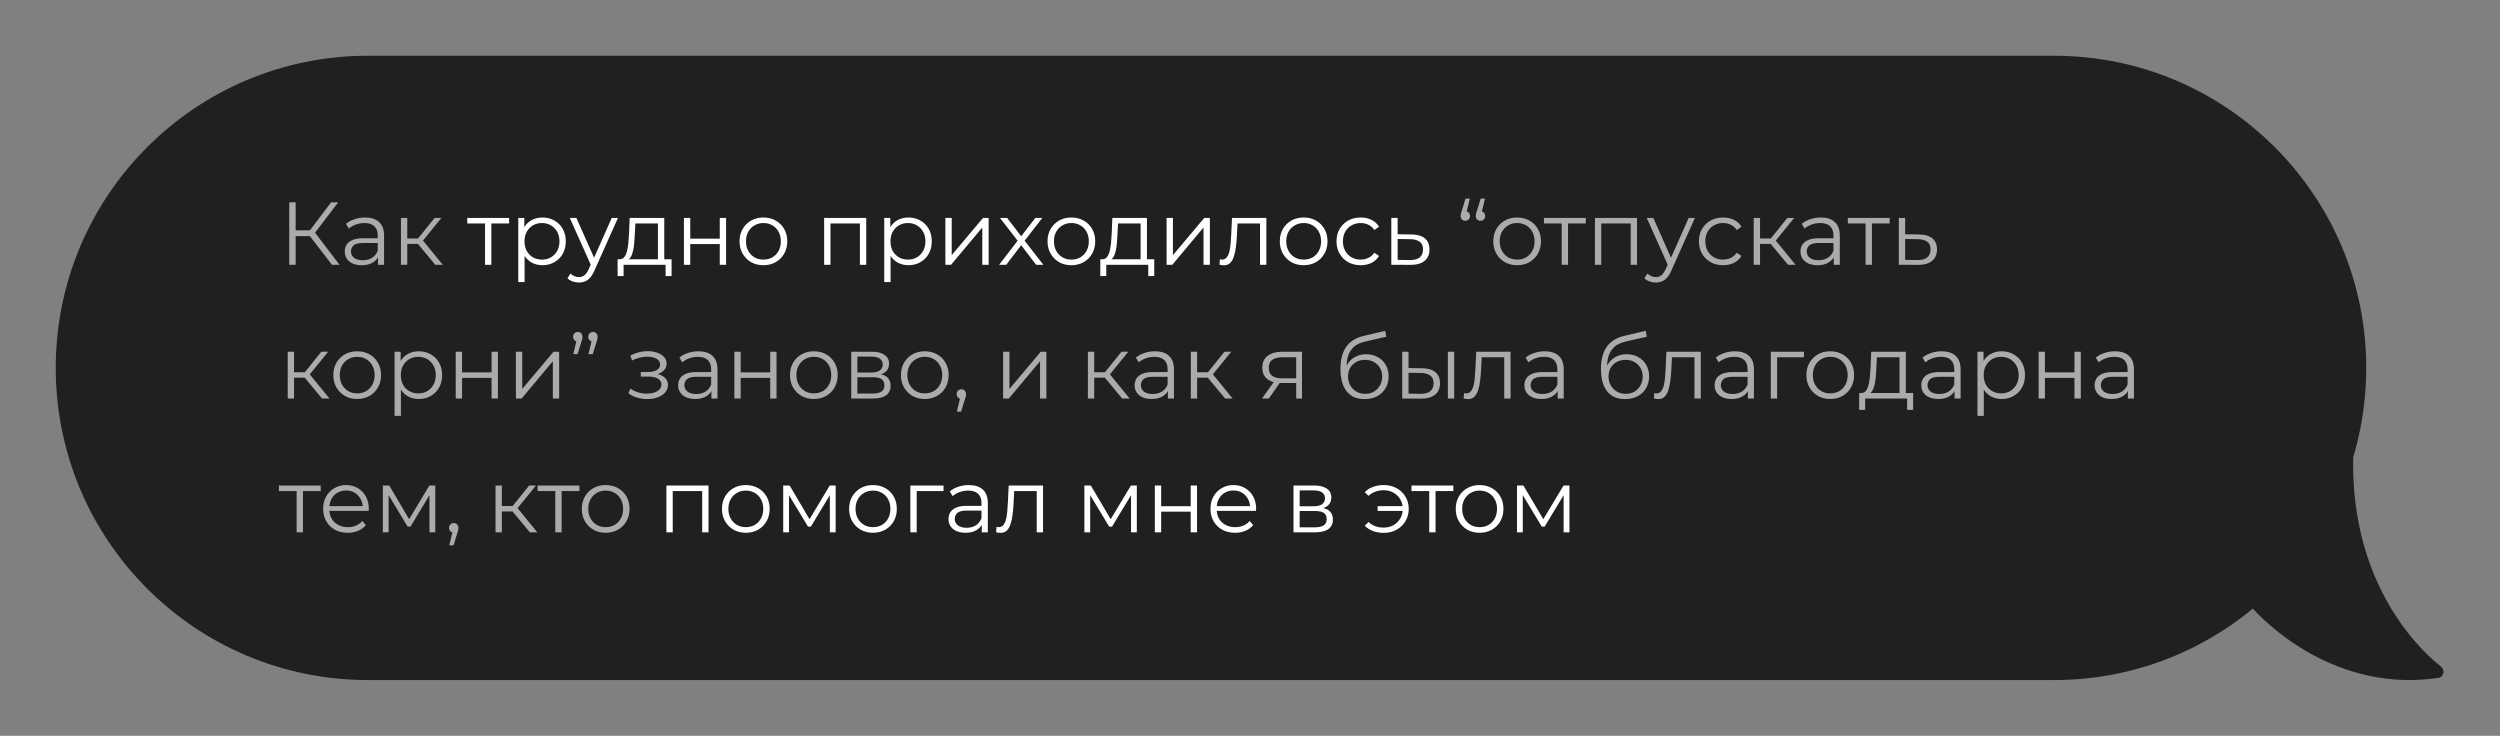
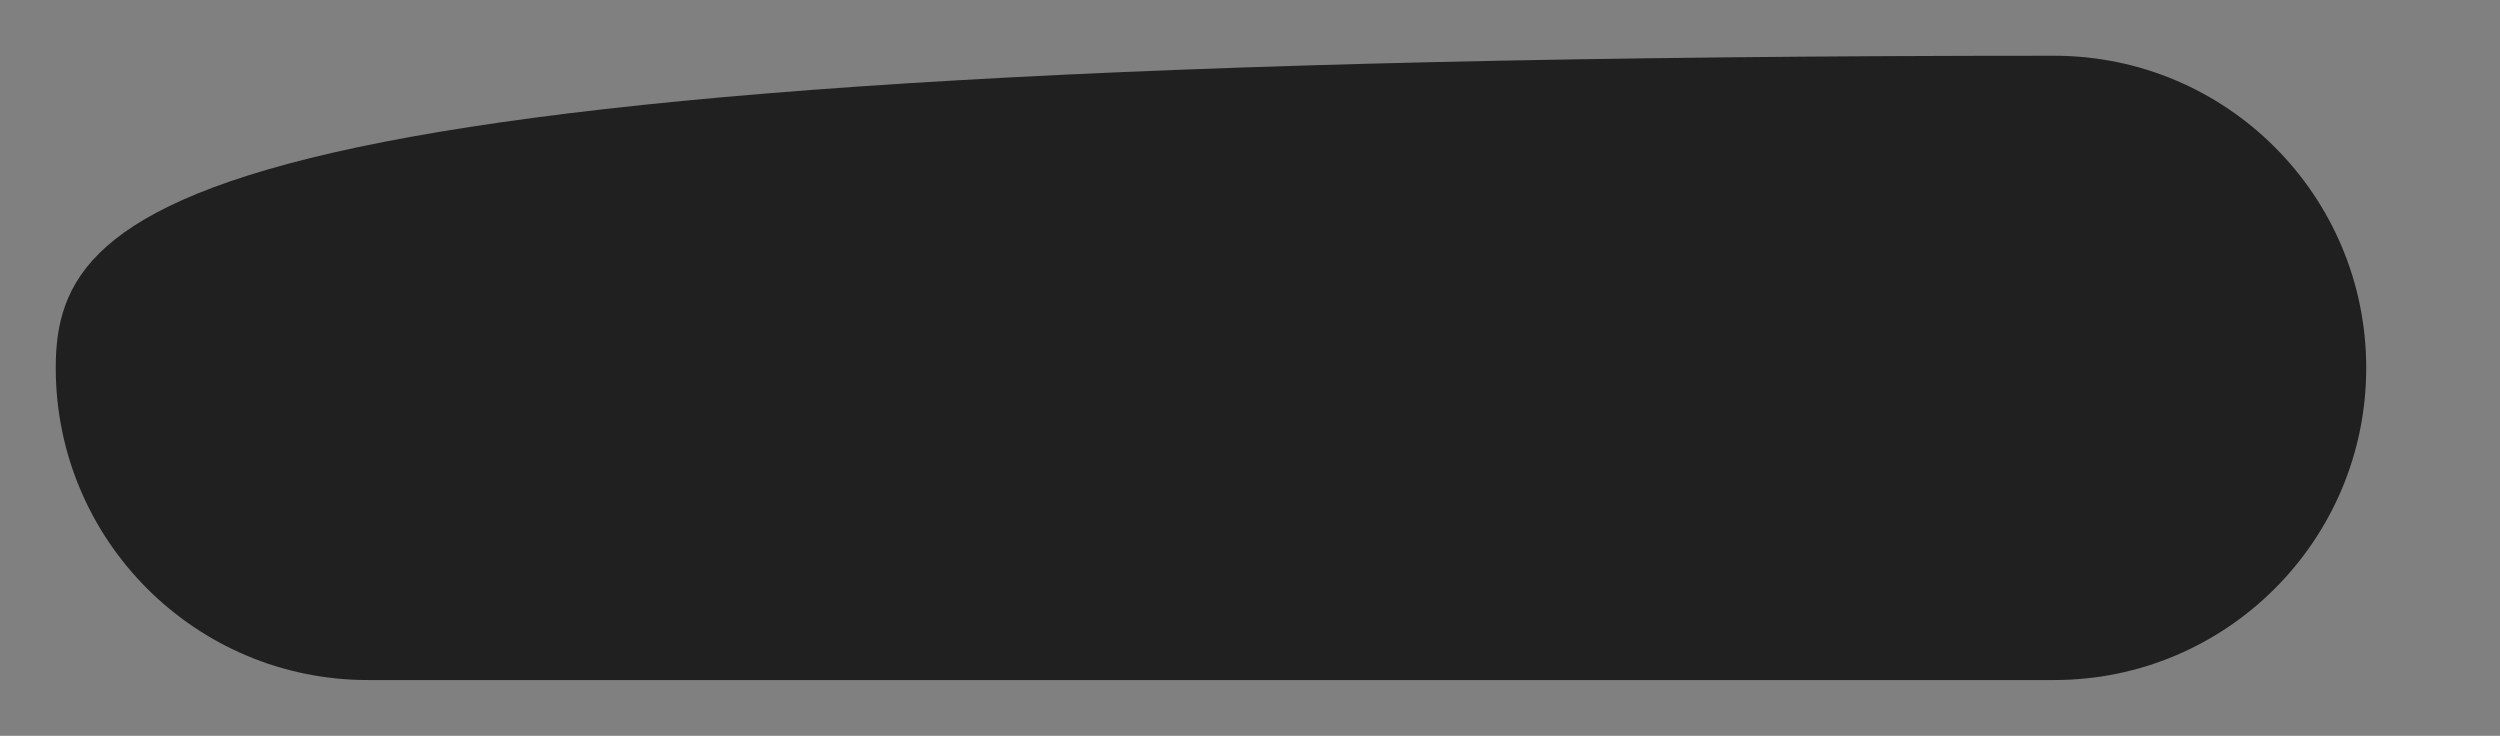
<svg xmlns="http://www.w3.org/2000/svg" width="897" height="264" viewBox="0 0 897 264" fill="none">
  <rect x="0" y="0" width="897" height="264" fill="#808080" stroke="none" />
-   <path d="M737 20H132C70.144 20 20 70.144 20 132C20 193.856 70.144 244 132 244H737C798.856 244 849 193.856 849 132C849 70.144 798.856 20 737 20Z" fill="#202020" />
-   <path d="M119.104 95L110.496 83.832L112.416 82.68L121.824 95H119.104ZM103.776 95V72.6H106.08V95H103.776ZM105.376 84.728V82.648H112.384V84.728H105.376ZM112.608 84.056L110.432 83.672L118.784 72.6H121.344L112.608 84.056ZM135.633 95V91.288L135.537 90.68V84.472C135.537 83.043 135.131 81.944 134.321 81.176C133.531 80.408 132.347 80.024 130.769 80.024C129.681 80.024 128.646 80.205 127.665 80.568C126.683 80.931 125.851 81.411 125.169 82.008L124.145 80.312C124.998 79.587 126.022 79.032 127.217 78.648C128.411 78.243 129.67 78.04 130.993 78.04C133.169 78.04 134.843 78.584 136.017 79.672C137.211 80.739 137.809 82.371 137.809 84.568V95H135.633ZM129.841 95.16C128.582 95.16 127.483 94.957 126.545 94.552C125.627 94.125 124.923 93.549 124.433 92.824C123.942 92.077 123.697 91.224 123.697 90.264C123.697 89.389 123.899 88.6 124.305 87.896C124.731 87.171 125.414 86.595 126.353 86.168C127.313 85.72 128.593 85.496 130.193 85.496H135.985V87.192H130.257C128.635 87.192 127.505 87.48 126.865 88.056C126.246 88.632 125.937 89.347 125.937 90.2C125.937 91.16 126.31 91.928 127.057 92.504C127.803 93.08 128.849 93.368 130.193 93.368C131.473 93.368 132.571 93.08 133.489 92.504C134.427 91.907 135.11 91.053 135.537 89.944L136.049 91.512C135.622 92.621 134.875 93.507 133.809 94.168C132.763 94.829 131.441 95.16 129.841 95.16ZM156.177 95L149.265 86.68L151.153 85.56L158.865 95H156.177ZM143.857 95V78.2H146.129V95H143.857ZM145.425 87.512V85.56H150.833V87.512H145.425ZM151.345 86.84L149.233 86.52L155.921 78.2H158.385L151.345 86.84ZM527.367 71.256L525.959 77.176L525.703 75.8C526.215 75.8 526.631 75.96 526.951 76.28C527.271 76.579 527.431 76.984 527.431 77.496C527.431 78.008 527.271 78.424 526.951 78.744C526.631 79.064 526.236 79.224 525.767 79.224C525.255 79.224 524.839 79.064 524.519 78.744C524.22 78.403 524.071 77.987 524.071 77.496C524.071 77.304 524.082 77.133 524.103 76.984C524.124 76.835 524.167 76.653 524.231 76.44C524.295 76.227 524.38 75.971 524.487 75.672L525.831 71.256H527.367ZM532.807 71.256L531.399 77.176L531.143 75.8C531.655 75.8 532.071 75.96 532.391 76.28C532.711 76.579 532.871 76.984 532.871 77.496C532.871 78.008 532.711 78.424 532.391 78.744C532.071 79.064 531.676 79.224 531.207 79.224C530.695 79.224 530.279 79.064 529.959 78.744C529.66 78.403 529.511 77.987 529.511 77.496C529.511 77.304 529.522 77.133 529.543 76.984C529.564 76.835 529.607 76.653 529.671 76.44C529.735 76.227 529.82 75.971 529.927 75.672L531.271 71.256H532.807ZM544.332 95.16C542.71 95.16 541.249 94.797 539.948 94.072C538.668 93.325 537.654 92.312 536.908 91.032C536.161 89.731 535.788 88.248 535.788 86.584C535.788 84.899 536.161 83.416 536.908 82.136C537.654 80.856 538.668 79.853 539.948 79.128C541.228 78.403 542.689 78.04 544.332 78.04C545.996 78.04 547.468 78.403 548.748 79.128C550.049 79.853 551.062 80.856 551.788 82.136C552.534 83.416 552.908 84.899 552.908 86.584C552.908 88.248 552.534 89.731 551.788 91.032C551.062 92.312 550.049 93.325 548.748 94.072C547.446 94.797 545.974 95.16 544.332 95.16ZM544.332 93.144C545.548 93.144 546.625 92.877 547.564 92.344C548.502 91.789 549.238 91.021 549.772 90.04C550.326 89.037 550.604 87.885 550.604 86.584C550.604 85.261 550.326 84.109 549.772 83.128C549.238 82.147 548.502 81.389 547.564 80.856C546.625 80.301 545.558 80.024 544.364 80.024C543.169 80.024 542.102 80.301 541.164 80.856C540.225 81.389 539.478 82.147 538.924 83.128C538.369 84.109 538.092 85.261 538.092 86.584C538.092 87.885 538.369 89.037 538.924 90.04C539.478 91.021 540.225 91.789 541.164 92.344C542.102 92.877 543.158 93.144 544.332 93.144ZM560.338 95V79.576L560.914 80.184H553.97V78.2H568.978V80.184H562.034L562.61 79.576V95H560.338ZM572.263 95V78.2H587.367V95H585.095V79.576L585.671 80.184H573.959L574.535 79.576V95H572.263ZM594.114 101.368C593.324 101.368 592.567 101.24 591.842 100.984C591.138 100.728 590.53 100.344 590.018 99.832L591.074 98.136C591.5 98.541 591.959 98.851 592.45 99.064C592.962 99.299 593.527 99.416 594.146 99.416C594.892 99.416 595.532 99.203 596.066 98.776C596.62 98.371 597.143 97.645 597.634 96.6L598.722 94.136L598.978 93.784L605.89 78.2H608.13L599.714 97.016C599.244 98.104 598.722 98.968 598.146 99.608C597.591 100.248 596.983 100.696 596.322 100.952C595.66 101.229 594.924 101.368 594.114 101.368ZM598.594 95.48L590.85 78.2H593.218L600.066 93.624L598.594 95.48ZM618.241 95.16C616.577 95.16 615.083 94.797 613.761 94.072C612.459 93.325 611.435 92.312 610.689 91.032C609.942 89.731 609.569 88.248 609.569 86.584C609.569 84.899 609.942 83.416 610.689 82.136C611.435 80.856 612.459 79.853 613.761 79.128C615.083 78.403 616.577 78.04 618.241 78.04C619.67 78.04 620.961 78.317 622.113 78.872C623.265 79.427 624.171 80.259 624.833 81.368L623.137 82.52C622.561 81.667 621.846 81.037 620.993 80.632C620.139 80.227 619.211 80.024 618.209 80.024C617.014 80.024 615.937 80.301 614.977 80.856C614.017 81.389 613.259 82.147 612.705 83.128C612.15 84.109 611.873 85.261 611.873 86.584C611.873 87.907 612.15 89.059 612.705 90.04C613.259 91.021 614.017 91.789 614.977 92.344C615.937 92.877 617.014 93.144 618.209 93.144C619.211 93.144 620.139 92.941 620.993 92.536C621.846 92.131 622.561 91.512 623.137 90.68L624.833 91.832C624.171 92.92 623.265 93.752 622.113 94.328C620.961 94.883 619.67 95.16 618.241 95.16ZM641.552 95L634.64 86.68L636.528 85.56L644.24 95H641.552ZM629.232 95V78.2H631.504V95H629.232ZM630.8 87.512V85.56H636.208V87.512H630.8ZM636.72 86.84L634.608 86.52L641.296 78.2H643.76L636.72 86.84ZM657.945 95V91.288L657.849 90.68V84.472C657.849 83.043 657.444 81.944 656.633 81.176C655.844 80.408 654.66 80.024 653.081 80.024C651.993 80.024 650.959 80.205 649.977 80.568C648.996 80.931 648.164 81.411 647.481 82.008L646.457 80.312C647.311 79.587 648.335 79.032 649.529 78.648C650.724 78.243 651.983 78.04 653.305 78.04C655.481 78.04 657.156 78.584 658.329 79.672C659.524 80.739 660.121 82.371 660.121 84.568V95H657.945ZM652.153 95.16C650.895 95.16 649.796 94.957 648.857 94.552C647.94 94.125 647.236 93.549 646.745 92.824C646.255 92.077 646.009 91.224 646.009 90.264C646.009 89.389 646.212 88.6 646.617 87.896C647.044 87.171 647.727 86.595 648.665 86.168C649.625 85.72 650.905 85.496 652.505 85.496H658.297V87.192H652.569C650.948 87.192 649.817 87.48 649.177 88.056C648.559 88.632 648.249 89.347 648.249 90.2C648.249 91.16 648.623 91.928 649.369 92.504C650.116 93.08 651.161 93.368 652.505 93.368C653.785 93.368 654.884 93.08 655.801 92.504C656.74 91.907 657.423 91.053 657.849 89.944L658.361 91.512C657.935 92.621 657.188 93.507 656.121 94.168C655.076 94.829 653.753 95.16 652.153 95.16ZM669.37 95V79.576L669.946 80.184H663.002V78.2H678.01V80.184H671.066L671.642 79.576V95H669.37ZM688.527 84.12C690.639 84.141 692.239 84.611 693.327 85.528C694.436 86.445 694.991 87.768 694.991 89.496C694.991 91.288 694.393 92.664 693.199 93.624C692.025 94.584 690.319 95.053 688.079 95.032L681.295 95V78.2H683.567V84.056L688.527 84.12ZM687.951 93.304C689.508 93.325 690.681 93.016 691.471 92.376C692.281 91.715 692.687 90.755 692.687 89.496C692.687 88.237 692.292 87.32 691.503 86.744C690.713 86.147 689.529 85.837 687.951 85.816L683.567 85.752V93.24L687.951 93.304ZM115.552 143L108.64 134.68L110.528 133.56L118.24 143H115.552ZM103.232 143V126.2H105.504V143H103.232ZM104.8 135.512V133.56H110.208V135.512H104.8ZM110.72 134.84L108.608 134.52L115.296 126.2H117.76L110.72 134.84ZM128.144 143.16C126.523 143.16 125.061 142.797 123.76 142.072C122.48 141.325 121.467 140.312 120.72 139.032C119.973 137.731 119.6 136.248 119.6 134.584C119.6 132.899 119.973 131.416 120.72 130.136C121.467 128.856 122.48 127.853 123.76 127.128C125.04 126.403 126.501 126.04 128.144 126.04C129.808 126.04 131.28 126.403 132.56 127.128C133.861 127.853 134.875 128.856 135.6 130.136C136.347 131.416 136.72 132.899 136.72 134.584C136.72 136.248 136.347 137.731 135.6 139.032C134.875 140.312 133.861 141.325 132.56 142.072C131.259 142.797 129.787 143.16 128.144 143.16ZM128.144 141.144C129.36 141.144 130.437 140.877 131.376 140.344C132.315 139.789 133.051 139.021 133.584 138.04C134.139 137.037 134.416 135.885 134.416 134.584C134.416 133.261 134.139 132.109 133.584 131.128C133.051 130.147 132.315 129.389 131.376 128.856C130.437 128.301 129.371 128.024 128.176 128.024C126.981 128.024 125.915 128.301 124.976 128.856C124.037 129.389 123.291 130.147 122.736 131.128C122.181 132.109 121.904 133.261 121.904 134.584C121.904 135.885 122.181 137.037 122.736 138.04C123.291 139.021 124.037 139.789 124.976 140.344C125.915 140.877 126.971 141.144 128.144 141.144ZM150.248 143.16C148.797 143.16 147.485 142.829 146.312 142.168C145.138 141.485 144.2 140.515 143.496 139.256C142.813 137.976 142.472 136.419 142.472 134.584C142.472 132.749 142.813 131.203 143.496 129.944C144.178 128.664 145.106 127.693 146.28 127.032C147.453 126.371 148.776 126.04 150.248 126.04C151.848 126.04 153.277 126.403 154.536 127.128C155.816 127.832 156.818 128.835 157.544 130.136C158.269 131.416 158.632 132.899 158.632 134.584C158.632 136.291 158.269 137.784 157.544 139.064C156.818 140.344 155.816 141.347 154.536 142.072C153.277 142.797 151.848 143.16 150.248 143.16ZM141.576 149.208V126.2H143.752V131.256L143.528 134.616L143.848 138.008V149.208H141.576ZM150.088 141.144C151.282 141.144 152.349 140.877 153.288 140.344C154.226 139.789 154.973 139.021 155.528 138.04C156.082 137.037 156.36 135.885 156.36 134.584C156.36 133.283 156.082 132.141 155.528 131.16C154.973 130.179 154.226 129.411 153.288 128.856C152.349 128.301 151.282 128.024 150.088 128.024C148.893 128.024 147.816 128.301 146.856 128.856C145.917 129.411 145.17 130.179 144.616 131.16C144.082 132.141 143.816 133.283 143.816 134.584C143.816 135.885 144.082 137.037 144.616 138.04C145.17 139.021 145.917 139.789 146.856 140.344C147.816 140.877 148.893 141.144 150.088 141.144ZM163.513 143V126.2H165.785V133.624H176.377V126.2H178.649V143H176.377V135.576H165.785V143H163.513ZM185.107 143V126.2H187.379V139.544L198.611 126.2H200.627V143H198.355V129.624L187.155 143H185.107ZM205.698 127.064L207.106 121.176L207.362 122.52C206.872 122.52 206.456 122.371 206.114 122.072C205.794 121.752 205.634 121.336 205.634 120.824C205.634 120.312 205.794 119.896 206.114 119.576C206.456 119.256 206.861 119.096 207.33 119.096C207.821 119.096 208.216 119.267 208.514 119.608C208.834 119.928 208.994 120.333 208.994 120.824C208.994 120.995 208.984 121.165 208.962 121.336C208.941 121.507 208.898 121.699 208.834 121.912C208.792 122.104 208.717 122.349 208.61 122.648L207.234 127.064H205.698ZM211.138 127.064L212.546 121.176L212.802 122.52C212.312 122.52 211.896 122.371 211.554 122.072C211.234 121.752 211.074 121.336 211.074 120.824C211.074 120.312 211.234 119.896 211.554 119.576C211.896 119.256 212.301 119.096 212.77 119.096C213.261 119.096 213.656 119.267 213.954 119.608C214.274 119.928 214.434 120.333 214.434 120.824C214.434 120.995 214.424 121.165 214.402 121.336C214.381 121.507 214.338 121.699 214.274 121.912C214.232 122.104 214.157 122.349 214.05 122.648L212.674 127.064H211.138ZM232.244 143.192C233.631 143.192 234.879 142.979 235.988 142.552C237.119 142.125 238.015 141.539 238.676 140.792C239.337 140.024 239.668 139.139 239.668 138.136C239.668 136.856 239.124 135.843 238.036 135.096C236.969 134.349 235.476 133.976 233.556 133.976L233.46 134.584C234.548 134.584 235.519 134.413 236.372 134.072C237.225 133.731 237.908 133.251 238.42 132.632C238.932 132.013 239.188 131.288 239.188 130.456C239.188 129.517 238.868 128.717 238.228 128.056C237.588 127.373 236.724 126.851 235.636 126.488C234.569 126.125 233.364 125.965 232.02 126.008C231.039 126.008 230.057 126.147 229.076 126.424C228.116 126.68 227.145 127.064 226.164 127.576L226.804 129.336C227.679 128.888 228.564 128.557 229.46 128.344C230.356 128.109 231.22 127.981 232.052 127.96C232.969 127.96 233.791 128.067 234.516 128.28C235.241 128.493 235.807 128.813 236.212 129.24C236.639 129.667 236.852 130.179 236.852 130.776C236.852 131.331 236.671 131.811 236.308 132.216C235.967 132.621 235.476 132.931 234.836 133.144C234.196 133.357 233.46 133.464 232.628 133.464H229.908V135.128H232.788C234.196 135.128 235.305 135.384 236.116 135.896C236.927 136.387 237.332 137.08 237.332 137.976C237.332 138.595 237.119 139.149 236.692 139.64C236.265 140.131 235.668 140.515 234.9 140.792C234.132 141.069 233.225 141.219 232.18 141.24C231.135 141.24 230.079 141.091 229.012 140.792C227.945 140.472 227.007 140.013 226.196 139.416L225.46 141.112C226.377 141.816 227.433 142.339 228.628 142.68C229.823 143.021 231.028 143.192 232.244 143.192ZM255.258 143V139.288L255.162 138.68V132.472C255.162 131.043 254.756 129.944 253.946 129.176C253.156 128.408 251.972 128.024 250.394 128.024C249.306 128.024 248.271 128.205 247.29 128.568C246.308 128.931 245.476 129.411 244.794 130.008L243.77 128.312C244.623 127.587 245.647 127.032 246.842 126.648C248.036 126.243 249.295 126.04 250.618 126.04C252.794 126.04 254.468 126.584 255.642 127.672C256.836 128.739 257.434 130.371 257.434 132.568V143H255.258ZM249.466 143.16C248.207 143.16 247.108 142.957 246.17 142.552C245.252 142.125 244.548 141.549 244.058 140.824C243.567 140.077 243.322 139.224 243.322 138.264C243.322 137.389 243.524 136.6 243.93 135.896C244.356 135.171 245.039 134.595 245.978 134.168C246.938 133.72 248.218 133.496 249.818 133.496H255.61V135.192H249.882C248.26 135.192 247.13 135.48 246.49 136.056C245.871 136.632 245.562 137.347 245.562 138.2C245.562 139.16 245.935 139.928 246.682 140.504C247.428 141.08 248.474 141.368 249.818 141.368C251.098 141.368 252.196 141.08 253.114 140.504C254.052 139.907 254.735 139.053 255.162 137.944L255.674 139.512C255.247 140.621 254.5 141.507 253.434 142.168C252.388 142.829 251.066 143.16 249.466 143.16ZM263.482 143V126.2H265.754V133.624H276.346V126.2H278.618V143H276.346V135.576H265.754V143H263.482ZM291.988 143.16C290.366 143.16 288.905 142.797 287.604 142.072C286.324 141.325 285.31 140.312 284.564 139.032C283.817 137.731 283.444 136.248 283.444 134.584C283.444 132.899 283.817 131.416 284.564 130.136C285.31 128.856 286.324 127.853 287.604 127.128C288.884 126.403 290.345 126.04 291.988 126.04C293.652 126.04 295.124 126.403 296.404 127.128C297.705 127.853 298.718 128.856 299.444 130.136C300.19 131.416 300.564 132.899 300.564 134.584C300.564 136.248 300.19 137.731 299.444 139.032C298.718 140.312 297.705 141.325 296.404 142.072C295.102 142.797 293.63 143.16 291.988 143.16ZM291.988 141.144C293.204 141.144 294.281 140.877 295.22 140.344C296.158 139.789 296.894 139.021 297.428 138.04C297.982 137.037 298.26 135.885 298.26 134.584C298.26 133.261 297.982 132.109 297.428 131.128C296.894 130.147 296.158 129.389 295.22 128.856C294.281 128.301 293.214 128.024 292.02 128.024C290.825 128.024 289.758 128.301 288.82 128.856C287.881 129.389 287.134 130.147 286.58 131.128C286.025 132.109 285.748 133.261 285.748 134.584C285.748 135.885 286.025 137.037 286.58 138.04C287.134 139.021 287.881 139.789 288.82 140.344C289.758 140.877 290.814 141.144 291.988 141.144ZM305.42 143V126.2H312.844C314.742 126.2 316.236 126.563 317.324 127.288C318.433 128.013 318.988 129.08 318.988 130.488C318.988 131.853 318.465 132.909 317.42 133.656C316.374 134.381 314.998 134.744 313.292 134.744L313.74 134.072C315.745 134.072 317.217 134.445 318.156 135.192C319.094 135.939 319.564 137.016 319.564 138.424C319.564 139.875 319.03 141.005 317.964 141.816C316.918 142.605 315.286 143 313.068 143H305.42ZM307.628 141.208H312.972C314.401 141.208 315.478 140.984 316.204 140.536C316.95 140.067 317.324 139.32 317.324 138.296C317.324 137.272 316.993 136.525 316.332 136.056C315.67 135.587 314.625 135.352 313.196 135.352H307.628V141.208ZM307.628 133.656H312.684C313.985 133.656 314.977 133.411 315.66 132.92C316.364 132.429 316.716 131.715 316.716 130.776C316.716 129.837 316.364 129.133 315.66 128.664C314.977 128.195 313.985 127.96 312.684 127.96H307.628V133.656ZM331.8 143.16C330.179 143.16 328.718 142.797 327.416 142.072C326.136 141.325 325.123 140.312 324.376 139.032C323.63 137.731 323.256 136.248 323.256 134.584C323.256 132.899 323.63 131.416 324.376 130.136C325.123 128.856 326.136 127.853 327.416 127.128C328.696 126.403 330.158 126.04 331.8 126.04C333.464 126.04 334.936 126.403 336.216 127.128C337.518 127.853 338.531 128.856 339.256 130.136C340.003 131.416 340.376 132.899 340.376 134.584C340.376 136.248 340.003 137.731 339.256 139.032C338.531 140.312 337.518 141.325 336.216 142.072C334.915 142.797 333.443 143.16 331.8 143.16ZM331.8 141.144C333.016 141.144 334.094 140.877 335.032 140.344C335.971 139.789 336.707 139.021 337.24 138.04C337.795 137.037 338.072 135.885 338.072 134.584C338.072 133.261 337.795 132.109 337.24 131.128C336.707 130.147 335.971 129.389 335.032 128.856C334.094 128.301 333.027 128.024 331.832 128.024C330.638 128.024 329.571 128.301 328.632 128.856C327.694 129.389 326.947 130.147 326.392 131.128C325.838 132.109 325.56 133.261 325.56 134.584C325.56 135.885 325.838 137.037 326.392 138.04C326.947 139.021 327.694 139.789 328.632 140.344C329.571 140.877 330.627 141.144 331.8 141.144ZM343.323 147.672L344.731 141.752L344.987 143.128C344.497 143.128 344.081 142.968 343.739 142.648C343.419 142.328 343.259 141.912 343.259 141.4C343.259 140.888 343.419 140.472 343.739 140.152C344.081 139.832 344.486 139.672 344.955 139.672C345.446 139.672 345.841 139.843 346.139 140.184C346.459 140.525 346.619 140.931 346.619 141.4C346.619 141.571 346.609 141.741 346.587 141.912C346.566 142.083 346.523 142.275 346.459 142.488C346.395 142.701 346.31 142.957 346.203 143.256L344.859 147.672H343.323ZM359.92 143V126.2H362.192V139.544L373.424 126.2H375.44V143H373.168V129.624L361.968 143H359.92ZM402.646 143L395.734 134.68L397.622 133.56L405.334 143H402.646ZM390.326 143V126.2H392.598V143H390.326ZM391.894 135.512V133.56H397.302V135.512H391.894ZM397.814 134.84L395.702 134.52L402.39 126.2H404.854L397.814 134.84ZM419.039 143V139.288L418.943 138.68V132.472C418.943 131.043 418.538 129.944 417.727 129.176C416.938 128.408 415.754 128.024 414.175 128.024C413.087 128.024 412.052 128.205 411.071 128.568C410.09 128.931 409.258 129.411 408.575 130.008L407.551 128.312C408.404 127.587 409.428 127.032 410.623 126.648C411.818 126.243 413.076 126.04 414.399 126.04C416.575 126.04 418.25 126.584 419.423 127.672C420.618 128.739 421.215 130.371 421.215 132.568V143H419.039ZM413.247 143.16C411.988 143.16 410.89 142.957 409.951 142.552C409.034 142.125 408.33 141.549 407.839 140.824C407.348 140.077 407.103 139.224 407.103 138.264C407.103 137.389 407.306 136.6 407.711 135.896C408.138 135.171 408.82 134.595 409.759 134.168C410.719 133.72 411.999 133.496 413.599 133.496H419.391V135.192H413.663C412.042 135.192 410.911 135.48 410.271 136.056C409.652 136.632 409.343 137.347 409.343 138.2C409.343 139.16 409.716 139.928 410.463 140.504C411.21 141.08 412.255 141.368 413.599 141.368C414.879 141.368 415.978 141.08 416.895 140.504C417.834 139.907 418.516 139.053 418.943 137.944L419.455 139.512C419.028 140.621 418.282 141.507 417.215 142.168C416.17 142.829 414.847 143.16 413.247 143.16ZM439.583 143L432.671 134.68L434.559 133.56L442.271 143H439.583ZM427.263 143V126.2H429.535V143H427.263ZM428.831 135.512V133.56H434.239V135.512H428.831ZM434.751 134.84L432.639 134.52L439.327 126.2H441.791L434.751 134.84ZM465.08 143V136.952L465.496 137.432H459.8C457.645 137.432 455.96 136.963 454.744 136.024C453.528 135.085 452.92 133.72 452.92 131.928C452.92 130.008 453.571 128.579 454.872 127.64C456.173 126.68 457.912 126.2 460.088 126.2H467.16V143H465.08ZM452.792 143L457.4 136.536H459.768L455.256 143H452.792ZM465.08 136.28V127.512L465.496 128.184H460.152C458.595 128.184 457.379 128.483 456.504 129.08C455.651 129.677 455.224 130.648 455.224 131.992C455.224 134.488 456.813 135.736 459.992 135.736H465.496L465.08 136.28ZM489.565 143.192C488.2 143.192 486.984 142.968 485.917 142.52C484.872 142.072 483.976 141.389 483.229 140.472C482.483 139.555 481.917 138.424 481.533 137.08C481.149 135.715 480.957 134.136 480.957 132.344C480.957 130.744 481.107 129.347 481.405 128.152C481.704 126.936 482.12 125.891 482.653 125.016C483.187 124.141 483.805 123.405 484.509 122.808C485.235 122.189 486.013 121.699 486.845 121.336C487.699 120.952 488.573 120.664 489.469 120.472L497.021 118.712L497.405 120.824L490.301 122.424C489.853 122.531 489.309 122.68 488.669 122.872C488.051 123.064 487.411 123.352 486.749 123.736C486.109 124.12 485.512 124.653 484.957 125.336C484.403 126.019 483.955 126.904 483.613 127.992C483.293 129.059 483.133 130.392 483.133 131.992C483.133 132.333 483.144 132.611 483.165 132.824C483.187 133.016 483.208 133.229 483.229 133.464C483.272 133.677 483.304 133.997 483.325 134.424L482.333 133.592C482.568 132.291 483.048 131.16 483.773 130.2C484.499 129.219 485.405 128.461 486.493 127.928C487.603 127.373 488.829 127.096 490.173 127.096C491.731 127.096 493.117 127.437 494.333 128.12C495.549 128.781 496.499 129.709 497.181 130.904C497.885 132.099 498.237 133.485 498.237 135.064C498.237 136.621 497.875 138.019 497.149 139.256C496.445 140.493 495.443 141.464 494.141 142.168C492.84 142.851 491.315 143.192 489.565 143.192ZM489.821 141.304C491.016 141.304 492.072 141.037 492.989 140.504C493.907 139.949 494.621 139.203 495.133 138.264C495.667 137.325 495.933 136.269 495.933 135.096C495.933 133.944 495.667 132.92 495.133 132.024C494.621 131.128 493.907 130.424 492.989 129.912C492.072 129.379 491.005 129.112 489.789 129.112C488.595 129.112 487.539 129.368 486.621 129.88C485.704 130.371 484.979 131.064 484.445 131.96C483.933 132.856 483.677 133.891 483.677 135.064C483.677 136.237 483.933 137.293 484.445 138.232C484.979 139.171 485.704 139.917 486.621 140.472C487.56 141.027 488.627 141.304 489.821 141.304ZM519.491 143V126.2H521.763V143H519.491ZM510.179 132.12C512.291 132.141 513.902 132.611 515.011 133.528C516.12 134.445 516.675 135.768 516.675 137.496C516.675 139.288 516.078 140.664 514.883 141.624C513.688 142.584 511.982 143.053 509.763 143.032L503.107 143V126.2H505.379V132.056L510.179 132.12ZM509.603 141.304C511.182 141.325 512.366 141.016 513.155 140.376C513.966 139.715 514.371 138.755 514.371 137.496C514.371 136.237 513.976 135.32 513.187 134.744C512.398 134.147 511.203 133.837 509.603 133.816L505.379 133.752V141.24L509.603 141.304ZM525.16 142.968L525.32 141.016C525.469 141.037 525.608 141.069 525.736 141.112C525.885 141.133 526.013 141.144 526.12 141.144C526.803 141.144 527.347 140.888 527.752 140.376C528.179 139.864 528.499 139.181 528.712 138.328C528.925 137.475 529.075 136.515 529.16 135.448C529.245 134.36 529.32 133.272 529.384 132.184L529.672 126.2H541.992V143H539.72V127.512L540.296 128.184H531.144L531.688 127.48L531.432 132.344C531.368 133.795 531.251 135.181 531.08 136.504C530.931 137.827 530.685 138.989 530.344 139.992C530.024 140.995 529.576 141.784 529 142.36C528.424 142.915 527.688 143.192 526.792 143.192C526.536 143.192 526.269 143.171 525.992 143.128C525.736 143.085 525.459 143.032 525.16 142.968ZM558.883 143V139.288L558.787 138.68V132.472C558.787 131.043 558.381 129.944 557.571 129.176C556.781 128.408 555.597 128.024 554.019 128.024C552.931 128.024 551.896 128.205 550.915 128.568C549.933 128.931 549.101 129.411 548.419 130.008L547.395 128.312C548.248 127.587 549.272 127.032 550.467 126.648C551.661 126.243 552.92 126.04 554.243 126.04C556.419 126.04 558.093 126.584 559.267 127.672C560.461 128.739 561.059 130.371 561.059 132.568V143H558.883ZM553.091 143.16C551.832 143.16 550.733 142.957 549.795 142.552C548.877 142.125 548.173 141.549 547.683 140.824C547.192 140.077 546.947 139.224 546.947 138.264C546.947 137.389 547.149 136.6 547.555 135.896C547.981 135.171 548.664 134.595 549.603 134.168C550.563 133.72 551.843 133.496 553.443 133.496H559.235V135.192H553.507C551.885 135.192 550.755 135.48 550.115 136.056C549.496 136.632 549.187 137.347 549.187 138.2C549.187 139.16 549.56 139.928 550.307 140.504C551.053 141.08 552.099 141.368 553.443 141.368C554.723 141.368 555.821 141.08 556.739 140.504C557.677 139.907 558.36 139.053 558.787 137.944L559.299 139.512C558.872 140.621 558.125 141.507 557.059 142.168C556.013 142.829 554.691 143.16 553.091 143.16ZM583.034 143.192C581.669 143.192 580.453 142.968 579.386 142.52C578.341 142.072 577.445 141.389 576.698 140.472C575.951 139.555 575.386 138.424 575.002 137.08C574.618 135.715 574.426 134.136 574.426 132.344C574.426 130.744 574.575 129.347 574.874 128.152C575.173 126.936 575.589 125.891 576.122 125.016C576.655 124.141 577.274 123.405 577.978 122.808C578.703 122.189 579.482 121.699 580.314 121.336C581.167 120.952 582.042 120.664 582.938 120.472L590.49 118.712L590.874 120.824L583.77 122.424C583.322 122.531 582.778 122.68 582.138 122.872C581.519 123.064 580.879 123.352 580.218 123.736C579.578 124.12 578.981 124.653 578.426 125.336C577.871 126.019 577.423 126.904 577.082 127.992C576.762 129.059 576.602 130.392 576.602 131.992C576.602 132.333 576.613 132.611 576.634 132.824C576.655 133.016 576.677 133.229 576.698 133.464C576.741 133.677 576.773 133.997 576.794 134.424L575.802 133.592C576.037 132.291 576.517 131.16 577.242 130.2C577.967 129.219 578.874 128.461 579.962 127.928C581.071 127.373 582.298 127.096 583.642 127.096C585.199 127.096 586.586 127.437 587.802 128.12C589.018 128.781 589.967 129.709 590.65 130.904C591.354 132.099 591.706 133.485 591.706 135.064C591.706 136.621 591.343 138.019 590.618 139.256C589.914 140.493 588.911 141.464 587.61 142.168C586.309 142.851 584.783 143.192 583.034 143.192ZM583.29 141.304C584.485 141.304 585.541 141.037 586.458 140.504C587.375 139.949 588.09 139.203 588.602 138.264C589.135 137.325 589.402 136.269 589.402 135.096C589.402 133.944 589.135 132.92 588.602 132.024C588.09 131.128 587.375 130.424 586.458 129.912C585.541 129.379 584.474 129.112 583.258 129.112C582.063 129.112 581.007 129.368 580.09 129.88C579.173 130.371 578.447 131.064 577.914 131.96C577.402 132.856 577.146 133.891 577.146 135.064C577.146 136.237 577.402 137.293 577.914 138.232C578.447 139.171 579.173 139.917 580.09 140.472C581.029 141.027 582.095 141.304 583.29 141.304ZM593.41 142.968L593.57 141.016C593.719 141.037 593.858 141.069 593.986 141.112C594.135 141.133 594.263 141.144 594.37 141.144C595.053 141.144 595.597 140.888 596.002 140.376C596.429 139.864 596.749 139.181 596.962 138.328C597.175 137.475 597.325 136.515 597.41 135.448C597.495 134.36 597.57 133.272 597.634 132.184L597.922 126.2H610.242V143H607.97V127.512L608.546 128.184H599.394L599.938 127.48L599.682 132.344C599.618 133.795 599.501 135.181 599.33 136.504C599.181 137.827 598.935 138.989 598.594 139.992C598.274 140.995 597.826 141.784 597.25 142.36C596.674 142.915 595.938 143.192 595.042 143.192C594.786 143.192 594.519 143.171 594.242 143.128C593.986 143.085 593.709 143.032 593.41 142.968ZM627.133 143V139.288L627.037 138.68V132.472C627.037 131.043 626.631 129.944 625.821 129.176C625.031 128.408 623.847 128.024 622.269 128.024C621.181 128.024 620.146 128.205 619.165 128.568C618.183 128.931 617.351 129.411 616.669 130.008L615.645 128.312C616.498 127.587 617.522 127.032 618.717 126.648C619.911 126.243 621.17 126.04 622.493 126.04C624.669 126.04 626.343 126.584 627.517 127.672C628.711 128.739 629.309 130.371 629.309 132.568V143H627.133ZM621.341 143.16C620.082 143.16 618.983 142.957 618.045 142.552C617.127 142.125 616.423 141.549 615.933 140.824C615.442 140.077 615.197 139.224 615.197 138.264C615.197 137.389 615.399 136.6 615.805 135.896C616.231 135.171 616.914 134.595 617.853 134.168C618.813 133.72 620.093 133.496 621.693 133.496H627.485V135.192H621.757C620.135 135.192 619.005 135.48 618.365 136.056C617.746 136.632 617.437 137.347 617.437 138.2C617.437 139.16 617.81 139.928 618.557 140.504C619.303 141.08 620.349 141.368 621.693 141.368C622.973 141.368 624.071 141.08 624.989 140.504C625.927 139.907 626.61 139.053 627.037 137.944L627.549 139.512C627.122 140.621 626.375 141.507 625.309 142.168C624.263 142.829 622.941 143.16 621.341 143.16ZM635.357 143V126.2H647.261V128.184H637.053L637.629 127.608V143H635.357ZM656.675 143.16C655.054 143.16 653.593 142.797 652.291 142.072C651.011 141.325 649.998 140.312 649.251 139.032C648.505 137.731 648.131 136.248 648.131 134.584C648.131 132.899 648.505 131.416 649.251 130.136C649.998 128.856 651.011 127.853 652.291 127.128C653.571 126.403 655.033 126.04 656.675 126.04C658.339 126.04 659.811 126.403 661.091 127.128C662.393 127.853 663.406 128.856 664.131 130.136C664.878 131.416 665.251 132.899 665.251 134.584C665.251 136.248 664.878 137.731 664.131 139.032C663.406 140.312 662.393 141.325 661.091 142.072C659.79 142.797 658.318 143.16 656.675 143.16ZM656.675 141.144C657.891 141.144 658.969 140.877 659.907 140.344C660.846 139.789 661.582 139.021 662.115 138.04C662.67 137.037 662.947 135.885 662.947 134.584C662.947 133.261 662.67 132.109 662.115 131.128C661.582 130.147 660.846 129.389 659.907 128.856C658.969 128.301 657.902 128.024 656.707 128.024C655.513 128.024 654.446 128.301 653.507 128.856C652.569 129.389 651.822 130.147 651.267 131.128C650.713 132.109 650.435 133.261 650.435 134.584C650.435 135.885 650.713 137.037 651.267 138.04C651.822 139.021 652.569 139.789 653.507 140.344C654.446 140.877 655.502 141.144 656.675 141.144ZM681.533 141.912V128.184H673.437L673.245 131.928C673.203 133.059 673.128 134.168 673.021 135.256C672.936 136.344 672.776 137.347 672.541 138.264C672.328 139.16 672.019 139.896 671.613 140.472C671.208 141.027 670.685 141.347 670.045 141.432L667.773 141.016C668.435 141.037 668.979 140.803 669.405 140.312C669.832 139.8 670.163 139.107 670.397 138.232C670.632 137.357 670.803 136.365 670.909 135.256C671.016 134.125 671.101 132.973 671.165 131.8L671.389 126.2H683.805V141.912H681.533ZM667.069 147.064V141.016H686.429V147.064H684.285V143H669.213V147.064H667.069ZM701.289 143V139.288L701.193 138.68V132.472C701.193 131.043 700.788 129.944 699.977 129.176C699.188 128.408 698.004 128.024 696.425 128.024C695.337 128.024 694.302 128.205 693.321 128.568C692.34 128.931 691.508 129.411 690.825 130.008L689.801 128.312C690.654 127.587 691.678 127.032 692.873 126.648C694.068 126.243 695.326 126.04 696.649 126.04C698.825 126.04 700.5 126.584 701.673 127.672C702.868 128.739 703.465 130.371 703.465 132.568V143H701.289ZM695.497 143.16C694.238 143.16 693.14 142.957 692.201 142.552C691.284 142.125 690.58 141.549 690.089 140.824C689.598 140.077 689.353 139.224 689.353 138.264C689.353 137.389 689.556 136.6 689.961 135.896C690.388 135.171 691.07 134.595 692.009 134.168C692.969 133.72 694.249 133.496 695.849 133.496H701.641V135.192H695.913C694.292 135.192 693.161 135.48 692.521 136.056C691.902 136.632 691.593 137.347 691.593 138.2C691.593 139.16 691.966 139.928 692.713 140.504C693.46 141.08 694.505 141.368 695.849 141.368C697.129 141.368 698.228 141.08 699.145 140.504C700.084 139.907 700.766 139.053 701.193 137.944L701.705 139.512C701.278 140.621 700.532 141.507 699.465 142.168C698.42 142.829 697.097 143.16 695.497 143.16ZM718.185 143.16C716.735 143.16 715.423 142.829 714.249 142.168C713.076 141.485 712.137 140.515 711.433 139.256C710.751 137.976 710.409 136.419 710.409 134.584C710.409 132.749 710.751 131.203 711.433 129.944C712.116 128.664 713.044 127.693 714.217 127.032C715.391 126.371 716.713 126.04 718.185 126.04C719.785 126.04 721.215 126.403 722.473 127.128C723.753 127.832 724.756 128.835 725.481 130.136C726.207 131.416 726.569 132.899 726.569 134.584C726.569 136.291 726.207 137.784 725.481 139.064C724.756 140.344 723.753 141.347 722.473 142.072C721.215 142.797 719.785 143.16 718.185 143.16ZM709.513 149.208V126.2H711.689V131.256L711.465 134.616L711.785 138.008V149.208H709.513ZM718.025 141.144C719.22 141.144 720.287 140.877 721.225 140.344C722.164 139.789 722.911 139.021 723.465 138.04C724.02 137.037 724.297 135.885 724.297 134.584C724.297 133.283 724.02 132.141 723.465 131.16C722.911 130.179 722.164 129.411 721.225 128.856C720.287 128.301 719.22 128.024 718.025 128.024C716.831 128.024 715.753 128.301 714.793 128.856C713.855 129.411 713.108 130.179 712.553 131.16C712.02 132.141 711.753 133.283 711.753 134.584C711.753 135.885 712.02 137.037 712.553 138.04C713.108 139.021 713.855 139.789 714.793 140.344C715.753 140.877 716.831 141.144 718.025 141.144ZM731.451 143V126.2H733.723V133.624H744.315V126.2H746.587V143H744.315V135.576H733.723V143H731.451ZM763.477 143V139.288L763.381 138.68V132.472C763.381 131.043 762.975 129.944 762.165 129.176C761.375 128.408 760.191 128.024 758.613 128.024C757.525 128.024 756.49 128.205 755.509 128.568C754.527 128.931 753.695 129.411 753.013 130.008L751.989 128.312C752.842 127.587 753.866 127.032 755.061 126.648C756.255 126.243 757.514 126.04 758.837 126.04C761.013 126.04 762.687 126.584 763.861 127.672C765.055 128.739 765.653 130.371 765.653 132.568V143H763.477ZM757.685 143.16C756.426 143.16 755.327 142.957 754.389 142.552C753.471 142.125 752.767 141.549 752.277 140.824C751.786 140.077 751.541 139.224 751.541 138.264C751.541 137.389 751.743 136.6 752.149 135.896C752.575 135.171 753.258 134.595 754.197 134.168C755.157 133.72 756.437 133.496 758.036 133.496H763.829V135.192H758.101C756.479 135.192 755.349 135.48 754.709 136.056C754.09 136.632 753.781 137.347 753.781 138.2C753.781 139.16 754.154 139.928 754.901 140.504C755.647 141.08 756.693 141.368 758.036 141.368C759.317 141.368 760.415 141.08 761.333 140.504C762.271 139.907 762.954 139.053 763.381 137.944L763.893 139.512C763.466 140.621 762.719 141.507 761.653 142.168C760.607 142.829 759.285 143.16 757.685 143.16ZM106.432 191V175.576L107.008 176.184H100.064V174.2H115.072V176.184H108.128L108.704 175.576V191H106.432ZM124.776 191.16C123.026 191.16 121.49 190.797 120.168 190.072C118.845 189.325 117.81 188.312 117.064 187.032C116.317 185.731 115.944 184.248 115.944 182.584C115.944 180.92 116.296 179.448 117 178.168C117.725 176.888 118.706 175.885 119.944 175.16C121.202 174.413 122.61 174.04 124.168 174.04C125.746 174.04 127.144 174.403 128.36 175.128C129.597 175.832 130.568 176.835 131.272 178.136C131.976 179.416 132.328 180.899 132.328 182.584C132.328 182.691 132.317 182.808 132.296 182.936C132.296 183.043 132.296 183.16 132.296 183.288H117.672V181.592H131.08L130.184 182.264C130.184 181.048 129.917 179.971 129.384 179.032C128.872 178.072 128.168 177.325 127.272 176.792C126.376 176.259 125.341 175.992 124.168 175.992C123.016 175.992 121.981 176.259 121.064 176.792C120.146 177.325 119.432 178.072 118.92 179.032C118.408 179.992 118.152 181.091 118.152 182.328V182.68C118.152 183.96 118.429 185.091 118.984 186.072C119.56 187.032 120.349 187.789 121.352 188.344C122.376 188.877 123.538 189.144 124.84 189.144C125.864 189.144 126.813 188.963 127.688 188.6C128.584 188.237 129.352 187.683 129.992 186.936L131.272 188.408C130.525 189.304 129.586 189.987 128.456 190.456C127.346 190.925 126.12 191.16 124.776 191.16ZM137.357 191V174.2H139.661L147.277 187.096H146.317L154.061 174.2H156.173V191H154.093V176.792L154.509 176.984L147.277 188.952H146.253L138.957 176.856L139.437 176.76V191H137.357ZM161.198 195.672L162.606 189.752L162.862 191.128C162.372 191.128 161.956 190.968 161.614 190.648C161.294 190.328 161.134 189.912 161.134 189.4C161.134 188.888 161.294 188.472 161.614 188.152C161.956 187.832 162.361 187.672 162.83 187.672C163.321 187.672 163.716 187.843 164.014 188.184C164.334 188.525 164.494 188.931 164.494 189.4C164.494 189.571 164.484 189.741 164.462 189.912C164.441 190.083 164.398 190.275 164.334 190.488C164.27 190.701 164.185 190.957 164.078 191.256L162.734 195.672H161.198ZM190.115 191L183.203 182.68L185.091 181.56L192.803 191H190.115ZM177.795 191V174.2H180.067V191H177.795ZM179.363 183.512V181.56H184.771V183.512H179.363ZM185.283 182.84L183.171 182.52L189.859 174.2H192.323L185.283 182.84ZM199.245 191V175.576L199.821 176.184H192.877V174.2H207.885V176.184H200.941L201.517 175.576V191H199.245ZM217.3 191.16C215.679 191.16 214.218 190.797 212.916 190.072C211.636 189.325 210.623 188.312 209.876 187.032C209.13 185.731 208.756 184.248 208.756 182.584C208.756 180.899 209.13 179.416 209.876 178.136C210.623 176.856 211.636 175.853 212.916 175.128C214.196 174.403 215.658 174.04 217.3 174.04C218.964 174.04 220.436 174.403 221.716 175.128C223.018 175.853 224.031 176.856 224.756 178.136C225.503 179.416 225.876 180.899 225.876 182.584C225.876 184.248 225.503 185.731 224.756 187.032C224.031 188.312 223.018 189.325 221.716 190.072C220.415 190.797 218.943 191.16 217.3 191.16ZM217.3 189.144C218.516 189.144 219.594 188.877 220.532 188.344C221.471 187.789 222.207 187.021 222.74 186.04C223.295 185.037 223.572 183.885 223.572 182.584C223.572 181.261 223.295 180.109 222.74 179.128C222.207 178.147 221.471 177.389 220.532 176.856C219.594 176.301 218.527 176.024 217.332 176.024C216.138 176.024 215.071 176.301 214.132 176.856C213.194 177.389 212.447 178.147 211.892 179.128C211.338 180.109 211.06 181.261 211.06 182.584C211.06 183.885 211.338 185.037 211.892 186.04C212.447 187.021 213.194 187.789 214.132 188.344C215.071 188.877 216.127 189.144 217.3 189.144Z" fill="#ABABAB" />
-   <path d="M174.026 95V79.576L174.602 80.184H167.658V78.2H182.666V80.184H175.722L176.298 79.576V95H174.026ZM194.623 95.16C193.172 95.16 191.86 94.829 190.687 94.168C189.513 93.485 188.575 92.515 187.871 91.256C187.188 89.976 186.847 88.419 186.847 86.584C186.847 84.749 187.188 83.203 187.871 81.944C188.553 80.664 189.481 79.693 190.655 79.032C191.828 78.371 193.151 78.04 194.623 78.04C196.223 78.04 197.652 78.403 198.911 79.128C200.191 79.832 201.193 80.835 201.919 82.136C202.644 83.416 203.007 84.899 203.007 86.584C203.007 88.291 202.644 89.784 201.919 91.064C201.193 92.344 200.191 93.347 198.911 94.072C197.652 94.797 196.223 95.16 194.623 95.16ZM185.951 101.208V78.2H188.127V83.256L187.903 86.616L188.223 90.008V101.208H185.951ZM194.463 93.144C195.657 93.144 196.724 92.877 197.663 92.344C198.601 91.789 199.348 91.021 199.903 90.04C200.457 89.037 200.735 87.885 200.735 86.584C200.735 85.283 200.457 84.141 199.903 83.16C199.348 82.179 198.601 81.411 197.663 80.856C196.724 80.301 195.657 80.024 194.463 80.024C193.268 80.024 192.191 80.301 191.231 80.856C190.292 81.411 189.545 82.179 188.991 83.16C188.457 84.141 188.191 85.283 188.191 86.584C188.191 87.885 188.457 89.037 188.991 90.04C189.545 91.021 190.292 91.789 191.231 92.344C192.191 92.877 193.268 93.144 194.463 93.144ZM207.708 101.368C206.918 101.368 206.161 101.24 205.436 100.984C204.732 100.728 204.123 100.344 203.611 99.832L204.668 98.136C205.094 98.541 205.553 98.851 206.044 99.064C206.556 99.299 207.121 99.416 207.74 99.416C208.486 99.416 209.126 99.203 209.66 98.776C210.214 98.371 210.737 97.645 211.228 96.6L212.316 94.136L212.572 93.784L219.484 78.2H221.724L213.308 97.016C212.838 98.104 212.316 98.968 211.74 99.608C211.185 100.248 210.577 100.696 209.916 100.952C209.254 101.229 208.518 101.368 207.708 101.368ZM212.188 95.48L204.444 78.2H206.812L213.66 93.624L212.188 95.48ZM236.065 93.912V80.184H227.969L227.777 83.928C227.734 85.059 227.659 86.168 227.553 87.256C227.467 88.344 227.307 89.347 227.073 90.264C226.859 91.16 226.55 91.896 226.145 92.472C225.739 93.027 225.217 93.347 224.577 93.432L222.305 93.016C222.966 93.037 223.51 92.803 223.937 92.312C224.363 91.8 224.694 91.107 224.929 90.232C225.163 89.357 225.334 88.365 225.441 87.256C225.547 86.125 225.633 84.973 225.697 83.8L225.921 78.2H238.337V93.912H236.065ZM221.601 99.064V93.016H240.961V99.064H238.817V95H223.745V99.064H221.601ZM245.388 95V78.2H247.66V85.624H258.252V78.2H260.524V95H258.252V87.576H247.66V95H245.388ZM273.894 95.16C272.273 95.16 270.811 94.797 269.51 94.072C268.23 93.325 267.217 92.312 266.47 91.032C265.723 89.731 265.35 88.248 265.35 86.584C265.35 84.899 265.723 83.416 266.47 82.136C267.217 80.856 268.23 79.853 269.51 79.128C270.79 78.403 272.251 78.04 273.894 78.04C275.558 78.04 277.03 78.403 278.31 79.128C279.611 79.853 280.625 80.856 281.35 82.136C282.097 83.416 282.47 84.899 282.47 86.584C282.47 88.248 282.097 89.731 281.35 91.032C280.625 92.312 279.611 93.325 278.31 94.072C277.009 94.797 275.537 95.16 273.894 95.16ZM273.894 93.144C275.11 93.144 276.187 92.877 277.126 92.344C278.065 91.789 278.801 91.021 279.334 90.04C279.889 89.037 280.166 87.885 280.166 86.584C280.166 85.261 279.889 84.109 279.334 83.128C278.801 82.147 278.065 81.389 277.126 80.856C276.187 80.301 275.121 80.024 273.926 80.024C272.731 80.024 271.665 80.301 270.726 80.856C269.787 81.389 269.041 82.147 268.486 83.128C267.931 84.109 267.654 85.261 267.654 86.584C267.654 87.885 267.931 89.037 268.486 90.04C269.041 91.021 269.787 91.789 270.726 92.344C271.665 92.877 272.721 93.144 273.894 93.144ZM295.701 95V78.2H310.805V95H308.533V79.576L309.109 80.184H297.397L297.973 79.576V95H295.701ZM325.935 95.16C324.485 95.16 323.173 94.829 321.999 94.168C320.826 93.485 319.887 92.515 319.183 91.256C318.501 89.976 318.159 88.419 318.159 86.584C318.159 84.749 318.501 83.203 319.183 81.944C319.866 80.664 320.794 79.693 321.967 79.032C323.141 78.371 324.463 78.04 325.935 78.04C327.535 78.04 328.965 78.403 330.223 79.128C331.503 79.832 332.506 80.835 333.231 82.136C333.957 83.416 334.319 84.899 334.319 86.584C334.319 88.291 333.957 89.784 333.231 91.064C332.506 92.344 331.503 93.347 330.223 94.072C328.965 94.797 327.535 95.16 325.935 95.16ZM317.263 101.208V78.2H319.439V83.256L319.215 86.616L319.535 90.008V101.208H317.263ZM325.775 93.144C326.97 93.144 328.037 92.877 328.975 92.344C329.914 91.789 330.661 91.021 331.215 90.04C331.77 89.037 332.047 87.885 332.047 86.584C332.047 85.283 331.77 84.141 331.215 83.16C330.661 82.179 329.914 81.411 328.975 80.856C328.037 80.301 326.97 80.024 325.775 80.024C324.581 80.024 323.503 80.301 322.543 80.856C321.605 81.411 320.858 82.179 320.303 83.16C319.77 84.141 319.503 85.283 319.503 86.584C319.503 87.885 319.77 89.037 320.303 90.04C320.858 91.021 321.605 91.789 322.543 92.344C323.503 92.877 324.581 93.144 325.775 93.144ZM339.201 95V78.2H341.473V91.544L352.705 78.2H354.721V95H352.449V81.624L341.249 95H339.201ZM358.48 95L365.584 85.784L365.552 86.904L358.8 78.2H361.36L366.896 85.4L365.936 85.368L371.472 78.2H373.968L367.152 87L367.184 85.784L374.352 95H371.76L365.904 87.32L366.8 87.448L361.04 95H358.48ZM384.394 95.16C382.773 95.16 381.311 94.797 380.01 94.072C378.73 93.325 377.717 92.312 376.97 91.032C376.223 89.731 375.85 88.248 375.85 86.584C375.85 84.899 376.223 83.416 376.97 82.136C377.717 80.856 378.73 79.853 380.01 79.128C381.29 78.403 382.751 78.04 384.394 78.04C386.058 78.04 387.53 78.403 388.81 79.128C390.111 79.853 391.125 80.856 391.85 82.136C392.597 83.416 392.97 84.899 392.97 86.584C392.97 88.248 392.597 89.731 391.85 91.032C391.125 92.312 390.111 93.325 388.81 94.072C387.509 94.797 386.037 95.16 384.394 95.16ZM384.394 93.144C385.61 93.144 386.687 92.877 387.626 92.344C388.565 91.789 389.301 91.021 389.834 90.04C390.389 89.037 390.666 87.885 390.666 86.584C390.666 85.261 390.389 84.109 389.834 83.128C389.301 82.147 388.565 81.389 387.626 80.856C386.687 80.301 385.621 80.024 384.426 80.024C383.231 80.024 382.165 80.301 381.226 80.856C380.287 81.389 379.541 82.147 378.986 83.128C378.431 84.109 378.154 85.261 378.154 86.584C378.154 87.885 378.431 89.037 378.986 90.04C379.541 91.021 380.287 91.789 381.226 92.344C382.165 92.877 383.221 93.144 384.394 93.144ZM409.252 93.912V80.184H401.156L400.964 83.928C400.921 85.059 400.847 86.168 400.74 87.256C400.655 88.344 400.495 89.347 400.26 90.264C400.047 91.16 399.737 91.896 399.332 92.472C398.927 93.027 398.404 93.347 397.764 93.432L395.492 93.016C396.153 93.037 396.697 92.803 397.124 92.312C397.551 91.8 397.881 91.107 398.116 90.232C398.351 89.357 398.521 88.365 398.628 87.256C398.735 86.125 398.82 84.973 398.884 83.8L399.108 78.2H411.524V93.912H409.252ZM394.788 99.064V93.016H414.148V99.064H412.004V95H396.932V99.064H394.788ZM418.576 95V78.2H420.848V91.544L432.08 78.2H434.096V95H431.824V81.624L420.624 95H418.576ZM437.535 94.968L437.695 93.016C437.844 93.037 437.983 93.069 438.111 93.112C438.26 93.133 438.388 93.144 438.495 93.144C439.178 93.144 439.722 92.888 440.127 92.376C440.554 91.864 440.874 91.181 441.087 90.328C441.3 89.475 441.45 88.515 441.535 87.448C441.62 86.36 441.695 85.272 441.759 84.184L442.047 78.2H454.367V95H452.095V79.512L452.671 80.184H443.519L444.063 79.48L443.807 84.344C443.743 85.795 443.626 87.181 443.455 88.504C443.306 89.827 443.06 90.989 442.719 91.992C442.399 92.995 441.951 93.784 441.375 94.36C440.799 94.915 440.063 95.192 439.167 95.192C438.911 95.192 438.644 95.171 438.367 95.128C438.111 95.085 437.834 95.032 437.535 94.968ZM467.738 95.16C466.116 95.16 464.655 94.797 463.354 94.072C462.074 93.325 461.06 92.312 460.314 91.032C459.567 89.731 459.194 88.248 459.194 86.584C459.194 84.899 459.567 83.416 460.314 82.136C461.06 80.856 462.074 79.853 463.354 79.128C464.634 78.403 466.095 78.04 467.738 78.04C469.402 78.04 470.874 78.403 472.154 79.128C473.455 79.853 474.468 80.856 475.194 82.136C475.94 83.416 476.314 84.899 476.314 86.584C476.314 88.248 475.94 89.731 475.194 91.032C474.468 92.312 473.455 93.325 472.154 94.072C470.852 94.797 469.38 95.16 467.738 95.16ZM467.738 93.144C468.954 93.144 470.031 92.877 470.97 92.344C471.908 91.789 472.644 91.021 473.178 90.04C473.732 89.037 474.01 87.885 474.01 86.584C474.01 85.261 473.732 84.109 473.178 83.128C472.644 82.147 471.908 81.389 470.97 80.856C470.031 80.301 468.964 80.024 467.77 80.024C466.575 80.024 465.508 80.301 464.57 80.856C463.631 81.389 462.884 82.147 462.33 83.128C461.775 84.109 461.498 85.261 461.498 86.584C461.498 87.885 461.775 89.037 462.33 90.04C462.884 91.021 463.631 91.789 464.57 92.344C465.508 92.877 466.564 93.144 467.738 93.144ZM488.21 95.16C486.546 95.16 485.052 94.797 483.73 94.072C482.428 93.325 481.404 92.312 480.658 91.032C479.911 89.731 479.538 88.248 479.538 86.584C479.538 84.899 479.911 83.416 480.658 82.136C481.404 80.856 482.428 79.853 483.73 79.128C485.052 78.403 486.546 78.04 488.21 78.04C489.639 78.04 490.93 78.317 492.082 78.872C493.234 79.427 494.14 80.259 494.802 81.368L493.106 82.52C492.53 81.667 491.815 81.037 490.962 80.632C490.108 80.227 489.18 80.024 488.178 80.024C486.983 80.024 485.906 80.301 484.946 80.856C483.986 81.389 483.228 82.147 482.674 83.128C482.119 84.109 481.842 85.261 481.842 86.584C481.842 87.907 482.119 89.059 482.674 90.04C483.228 91.021 483.986 91.789 484.946 92.344C485.906 92.877 486.983 93.144 488.178 93.144C489.18 93.144 490.108 92.941 490.962 92.536C491.815 92.131 492.53 91.512 493.106 90.68L494.802 91.832C494.14 92.92 493.234 93.752 492.082 94.328C490.93 94.883 489.639 95.16 488.21 95.16ZM506.433 84.12C508.545 84.141 510.145 84.611 511.233 85.528C512.342 86.445 512.897 87.768 512.897 89.496C512.897 91.288 512.299 92.664 511.105 93.624C509.931 94.584 508.225 95.053 505.985 95.032L499.201 95V78.2H501.473V84.056L506.433 84.12ZM505.857 93.304C507.414 93.325 508.587 93.016 509.377 92.376C510.187 91.715 510.593 90.755 510.593 89.496C510.593 88.237 510.198 87.32 509.409 86.744C508.619 86.147 507.435 85.837 505.857 85.816L501.473 85.752V93.24L505.857 93.304ZM239.107 191V174.2H254.211V191H251.939V175.576L252.515 176.184H240.803L241.379 175.576V191H239.107ZM267.582 191.16C265.96 191.16 264.499 190.797 263.198 190.072C261.918 189.325 260.904 188.312 260.158 187.032C259.411 185.731 259.038 184.248 259.038 182.584C259.038 180.899 259.411 179.416 260.158 178.136C260.904 176.856 261.918 175.853 263.198 175.128C264.478 174.403 265.939 174.04 267.582 174.04C269.246 174.04 270.718 174.403 271.998 175.128C273.299 175.853 274.312 176.856 275.038 178.136C275.784 179.416 276.158 180.899 276.158 182.584C276.158 184.248 275.784 185.731 275.038 187.032C274.312 188.312 273.299 189.325 271.998 190.072C270.696 190.797 269.224 191.16 267.582 191.16ZM267.582 189.144C268.798 189.144 269.875 188.877 270.814 188.344C271.752 187.789 272.488 187.021 273.022 186.04C273.576 185.037 273.854 183.885 273.854 182.584C273.854 181.261 273.576 180.109 273.022 179.128C272.488 178.147 271.752 177.389 270.814 176.856C269.875 176.301 268.808 176.024 267.614 176.024C266.419 176.024 265.352 176.301 264.414 176.856C263.475 177.389 262.728 178.147 262.174 179.128C261.619 180.109 261.342 181.261 261.342 182.584C261.342 183.885 261.619 185.037 262.174 186.04C262.728 187.021 263.475 187.789 264.414 188.344C265.352 188.877 266.408 189.144 267.582 189.144ZM281.013 191V174.2H283.317L290.933 187.096H289.973L297.717 174.2H299.829V191H297.749V176.792L298.165 176.984L290.933 188.952H289.909L282.613 176.856L283.093 176.76V191H281.013ZM313.207 191.16C311.585 191.16 310.124 190.797 308.823 190.072C307.543 189.325 306.529 188.312 305.783 187.032C305.036 185.731 304.663 184.248 304.663 182.584C304.663 180.899 305.036 179.416 305.783 178.136C306.529 176.856 307.543 175.853 308.823 175.128C310.103 174.403 311.564 174.04 313.207 174.04C314.871 174.04 316.343 174.403 317.623 175.128C318.924 175.853 319.937 176.856 320.663 178.136C321.409 179.416 321.783 180.899 321.783 182.584C321.783 184.248 321.409 185.731 320.663 187.032C319.937 188.312 318.924 189.325 317.623 190.072C316.321 190.797 314.849 191.16 313.207 191.16ZM313.207 189.144C314.423 189.144 315.5 188.877 316.439 188.344C317.377 187.789 318.113 187.021 318.647 186.04C319.201 185.037 319.479 183.885 319.479 182.584C319.479 181.261 319.201 180.109 318.647 179.128C318.113 178.147 317.377 177.389 316.439 176.856C315.5 176.301 314.433 176.024 313.239 176.024C312.044 176.024 310.977 176.301 310.039 176.856C309.1 177.389 308.353 178.147 307.799 179.128C307.244 180.109 306.967 181.261 306.967 182.584C306.967 183.885 307.244 185.037 307.799 186.04C308.353 187.021 309.1 187.789 310.039 188.344C310.977 188.877 312.033 189.144 313.207 189.144ZM326.638 191V174.2H338.542V176.184H328.334L328.91 175.608V191H326.638ZM352.258 191V187.288L352.162 186.68V180.472C352.162 179.043 351.756 177.944 350.946 177.176C350.156 176.408 348.972 176.024 347.394 176.024C346.306 176.024 345.271 176.205 344.29 176.568C343.308 176.931 342.476 177.411 341.794 178.008L340.77 176.312C341.623 175.587 342.647 175.032 343.842 174.648C345.036 174.243 346.295 174.04 347.618 174.04C349.794 174.04 351.468 174.584 352.642 175.672C353.836 176.739 354.434 178.371 354.434 180.568V191H352.258ZM346.466 191.16C345.207 191.16 344.108 190.957 343.17 190.552C342.252 190.125 341.548 189.549 341.058 188.824C340.567 188.077 340.322 187.224 340.322 186.264C340.322 185.389 340.524 184.6 340.93 183.896C341.356 183.171 342.039 182.595 342.978 182.168C343.938 181.72 345.218 181.496 346.818 181.496H352.61V183.192H346.882C345.26 183.192 344.13 183.48 343.49 184.056C342.871 184.632 342.562 185.347 342.562 186.2C342.562 187.16 342.935 187.928 343.682 188.504C344.428 189.08 345.474 189.368 346.818 189.368C348.098 189.368 349.196 189.08 350.114 188.504C351.052 187.907 351.735 187.053 352.162 185.944L352.674 187.512C352.247 188.621 351.5 189.507 350.434 190.168C349.388 190.829 348.066 191.16 346.466 191.16ZM357.41 190.968L357.57 189.016C357.719 189.037 357.858 189.069 357.986 189.112C358.135 189.133 358.263 189.144 358.37 189.144C359.053 189.144 359.597 188.888 360.002 188.376C360.429 187.864 360.749 187.181 360.962 186.328C361.175 185.475 361.325 184.515 361.41 183.448C361.495 182.36 361.57 181.272 361.634 180.184L361.922 174.2H374.242V191H371.97V175.512L372.546 176.184H363.394L363.938 175.48L363.682 180.344C363.618 181.795 363.501 183.181 363.33 184.504C363.181 185.827 362.935 186.989 362.594 187.992C362.274 188.995 361.826 189.784 361.25 190.36C360.674 190.915 359.938 191.192 359.042 191.192C358.786 191.192 358.519 191.171 358.242 191.128C357.986 191.085 357.709 191.032 357.41 190.968ZM389.076 191V174.2H391.38L398.996 187.096H398.036L405.78 174.2H407.892V191H405.812V176.792L406.228 176.984L398.996 188.952H397.972L390.676 176.856L391.156 176.76V191H389.076ZM414.357 191V174.2H416.629V181.624H427.221V174.2H429.493V191H427.221V183.576H416.629V191H414.357ZM443.151 191.16C441.401 191.16 439.865 190.797 438.543 190.072C437.22 189.325 436.185 188.312 435.439 187.032C434.692 185.731 434.319 184.248 434.319 182.584C434.319 180.92 434.671 179.448 435.375 178.168C436.1 176.888 437.081 175.885 438.319 175.16C439.577 174.413 440.985 174.04 442.543 174.04C444.121 174.04 445.519 174.403 446.735 175.128C447.972 175.832 448.943 176.835 449.647 178.136C450.351 179.416 450.703 180.899 450.703 182.584C450.703 182.691 450.692 182.808 450.671 182.936C450.671 183.043 450.671 183.16 450.671 183.288H436.047V181.592H449.455L448.559 182.264C448.559 181.048 448.292 179.971 447.759 179.032C447.247 178.072 446.543 177.325 445.647 176.792C444.751 176.259 443.716 175.992 442.543 175.992C441.391 175.992 440.356 176.259 439.439 176.792C438.521 177.325 437.807 178.072 437.295 179.032C436.783 179.992 436.527 181.091 436.527 182.328V182.68C436.527 183.96 436.804 185.091 437.359 186.072C437.935 187.032 438.724 187.789 439.727 188.344C440.751 188.877 441.913 189.144 443.215 189.144C444.239 189.144 445.188 188.963 446.063 188.6C446.959 188.237 447.727 187.683 448.367 186.936L449.647 188.408C448.9 189.304 447.961 189.987 446.831 190.456C445.721 190.925 444.495 191.16 443.151 191.16ZM464.107 191V174.2H471.531C473.43 174.2 474.923 174.563 476.011 175.288C477.12 176.013 477.675 177.08 477.675 178.488C477.675 179.853 477.152 180.909 476.107 181.656C475.062 182.381 473.686 182.744 471.979 182.744L472.427 182.072C474.432 182.072 475.904 182.445 476.843 183.192C477.782 183.939 478.251 185.016 478.251 186.424C478.251 187.875 477.718 189.005 476.651 189.816C475.606 190.605 473.974 191 471.755 191H464.107ZM466.315 189.208H471.659C473.088 189.208 474.166 188.984 474.891 188.536C475.638 188.067 476.011 187.32 476.011 186.296C476.011 185.272 475.68 184.525 475.019 184.056C474.358 183.587 473.312 183.352 471.883 183.352H466.315V189.208ZM466.315 181.656H471.371C472.672 181.656 473.664 181.411 474.347 180.92C475.051 180.429 475.403 179.715 475.403 178.776C475.403 177.837 475.051 177.133 474.347 176.664C473.664 176.195 472.672 175.96 471.371 175.96H466.315V181.656ZM494.287 183.32V181.592H504.047V183.32H494.287ZM496.527 174.04C498.233 174.04 499.759 174.413 501.103 175.16C502.447 175.885 503.503 176.899 504.271 178.2C505.06 179.48 505.455 180.941 505.455 182.584C505.455 184.227 505.06 185.699 504.271 187C503.503 188.301 502.447 189.325 501.103 190.072C499.759 190.819 498.233 191.192 496.527 191.192C495.14 191.192 493.849 190.979 492.655 190.552C491.481 190.104 490.489 189.464 489.679 188.632L491.023 187.288C491.748 187.971 492.569 188.483 493.487 188.824C494.404 189.144 495.385 189.304 496.431 189.304C497.753 189.304 498.927 189.016 499.951 188.44C500.996 187.843 501.817 187.043 502.415 186.04C503.012 185.016 503.311 183.864 503.311 182.584C503.311 181.304 503.012 180.163 502.415 179.16C501.817 178.136 500.996 177.336 499.951 176.76C498.927 176.184 497.753 175.896 496.431 175.896C495.385 175.896 494.404 176.067 493.487 176.408C492.569 176.728 491.748 177.229 491.023 177.912L489.679 176.6C490.489 175.747 491.481 175.107 492.655 174.68C493.849 174.253 495.14 174.04 496.527 174.04ZM512.807 191V175.576L513.383 176.184H506.439V174.2H521.447V176.184H514.503L515.079 175.576V191H512.807ZM530.863 191.16C529.241 191.16 527.78 190.797 526.479 190.072C525.199 189.325 524.185 188.312 523.439 187.032C522.692 185.731 522.319 184.248 522.319 182.584C522.319 180.899 522.692 179.416 523.439 178.136C524.185 176.856 525.199 175.853 526.479 175.128C527.759 174.403 529.22 174.04 530.863 174.04C532.527 174.04 533.999 174.403 535.279 175.128C536.58 175.853 537.593 176.856 538.319 178.136C539.065 179.416 539.439 180.899 539.439 182.584C539.439 184.248 539.065 185.731 538.319 187.032C537.593 188.312 536.58 189.325 535.279 190.072C533.977 190.797 532.505 191.16 530.863 191.16ZM530.863 189.144C532.079 189.144 533.156 188.877 534.095 188.344C535.033 187.789 535.769 187.021 536.303 186.04C536.857 185.037 537.135 183.885 537.135 182.584C537.135 181.261 536.857 180.109 536.303 179.128C535.769 178.147 535.033 177.389 534.095 176.856C533.156 176.301 532.089 176.024 530.895 176.024C529.7 176.024 528.633 176.301 527.695 176.856C526.756 177.389 526.009 178.147 525.455 179.128C524.9 180.109 524.623 181.261 524.623 182.584C524.623 183.885 524.9 185.037 525.455 186.04C526.009 187.021 526.756 187.789 527.695 188.344C528.633 188.877 529.689 189.144 530.863 189.144ZM544.295 191V174.2H546.599L554.215 187.096H553.255L560.999 174.2H563.111V191H561.031V176.792L561.447 176.984L554.215 188.952H553.191L545.895 176.856L546.375 176.76V191H544.295Z" fill="white" />
-   <path d="M875.012 243.186C839.304 248.675 812.34 225.084 803 211.988L804.088 170.809C814.603 173.554 837.373 176.025 844.334 163.946C843.4 206.406 864.952 230.624 875.868 239.212C877.317 240.353 876.835 242.906 875.012 243.186Z" fill="#202020" />
+   <path d="M737 20C70.144 20 20 70.144 20 132C20 193.856 70.144 244 132 244H737C798.856 244 849 193.856 849 132C849 70.144 798.856 20 737 20Z" fill="#202020" />
</svg>